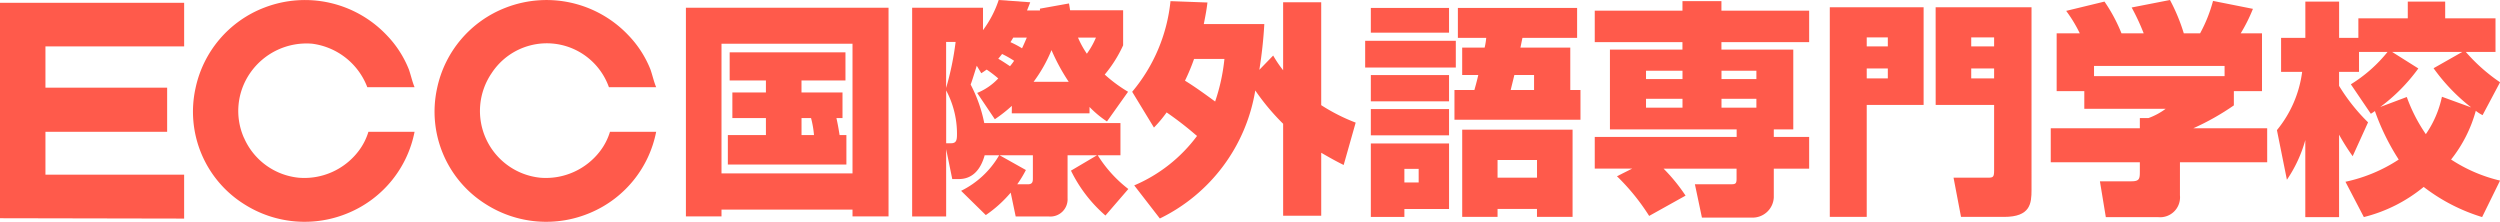
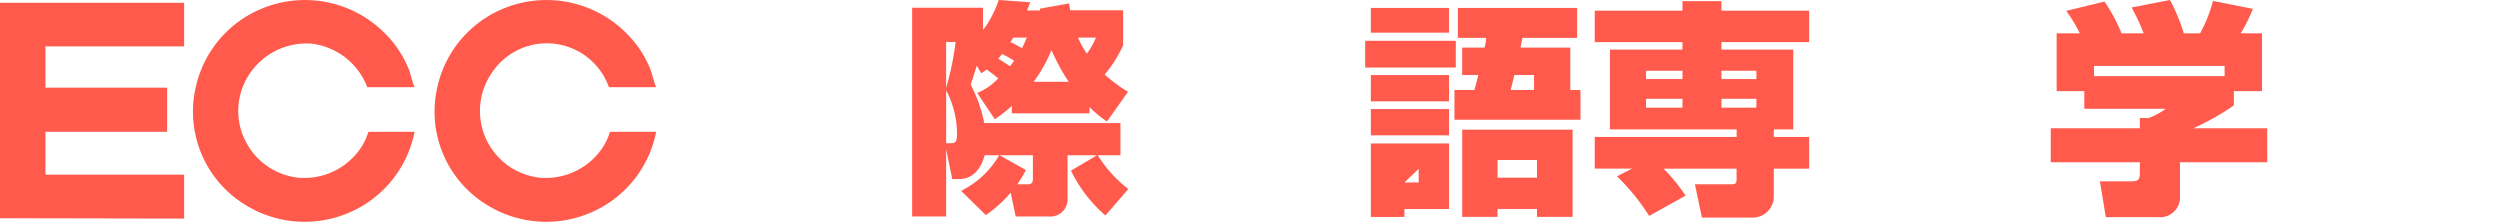
<svg xmlns="http://www.w3.org/2000/svg" width="231" height="20.5" viewBox="0 0 231 20.5">
  <g id="グループ_16641" data-name="グループ 16641" transform="translate(-0.001)">
-     <path id="パス_37948" data-name="パス 37948" d="M92.834,1.044h18.723V20.328h-3.329V19.7H96.123v.628H92.834ZM96.123,16.35h12.105V4.372H96.123Zm10.619-5.109c.167.733.252,1.34.293,1.571h.628v2.722H96.709V12.812h3.518V11.241h-3.1V8.874h3.1V7.765h-3.35v-2.6h10.7v2.6h-4.063v1.11h3.79v2.366Zm-3.225,0v1.571h1.152a8.92,8.92,0,0,0-.272-1.571Z" transform="translate(-29.455 -0.33)" fill="#ff5a4b" />
    <path id="パス_37949" data-name="パス 37949" d="M132.665,9.781a13.331,13.331,0,0,1-1.572,1.235l-1.633-2.429a5.49,5.49,0,0,0,1.949-1.34,11.344,11.344,0,0,0-1.068-.817c-.189.126-.357.251-.5.335l-.418-.691c-.4,1.278-.44,1.4-.565,1.738a13.184,13.184,0,0,1,1.257,3.559H142.7v2.974H140.6a11.835,11.835,0,0,0,2.828,3.119l-2.115,2.45a13.039,13.039,0,0,1-3.185-4.146l2.41-1.423h-2.724v3.978A1.593,1.593,0,0,1,136.056,20h-3.037l-.46-2.2a11.549,11.549,0,0,1-2.3,2.073l-2.283-2.241a8.3,8.3,0,0,0,3.518-3.287h-1.34c-.377,1.361-1.152,2.2-2.387,2.2h-.608l-.565-2.763V20h-3.142V.714H130V2.786A9.89,9.89,0,0,0,131.45,0l2.912.21c-.147.4-.19.482-.293.754h1.193V.8l2.68-.481c.042.208.085.481.105.627h4.9V4.189a11.872,11.872,0,0,1-1.7,2.7,13.318,13.318,0,0,0,2.156,1.591l-1.949,2.743a9.421,9.421,0,0,1-1.612-1.34v.586h-7.183Zm-6.074-5.905V8.126a26.637,26.637,0,0,0,.878-4.251Zm.46,9.36c.5,0,.545-.315.545-.858a8.519,8.519,0,0,0-1-4.021v4.88Zm5.445-7.12a5.954,5.954,0,0,0,.378-.5,9.943,9.943,0,0,0-1.111-.628c-.146.188-.23.293-.355.44.146.083.335.188,1.088.69m1.467,9.591a10.674,10.674,0,0,1-.8,1.319h.985c.46,0,.46-.293.46-.587V14.345h-3.078ZM132.79,3.477c-.064.125-.189.314-.252.42a8.727,8.727,0,0,1,1.068.565c.23-.482.336-.754.44-.985Zm5.131,4.083a18.283,18.283,0,0,1-1.592-2.93,13.423,13.423,0,0,1-1.655,2.93Zm.858-4.083a8.529,8.529,0,0,0,.817,1.487,7.571,7.571,0,0,0,.838-1.487Z" transform="translate(-39.169 0)" fill="#ff5a4b" />
-     <path id="パス_37950" data-name="パス 37950" d="M153.233,8.53a15.42,15.42,0,0,0,3.54-8.375l3.414.125c-.062.544-.147,1.047-.336,1.99h5.592a40.735,40.735,0,0,1-.46,4.23l1.278-1.319a11.19,11.19,0,0,0,.92,1.36V.259H170.7V9.766a17.239,17.239,0,0,0,3.184,1.613l-1.109,3.915c-.5-.251-.881-.439-2.074-1.13v5.821h-3.519v-8.5a20.878,20.878,0,0,1-2.575-3.078,16.043,16.043,0,0,1-8.817,11.83l-2.367-3.058a14.086,14.086,0,0,0,5.8-4.565,31.357,31.357,0,0,0-2.807-2.178,11.745,11.745,0,0,1-1.171,1.4Zm5.718-3.036a18.537,18.537,0,0,1-.838,2.01c.44.272,1.11.692,2.786,1.926a17.644,17.644,0,0,0,.858-3.936Z" transform="translate(-48.619 -0.049)" fill="#ff5a4b" />
-     <path id="パス_37951" data-name="パス 37951" d="M184.767,4.11h8.376V6.581h-8.376Zm.524-3.036h7.226V3.357h-7.226Zm0,6.2h7.226V9.7h-7.226Zm0,3.141h7.226v2.429h-7.226Zm0,3.183h7.227v6.051h-4.127v.733h-3.1Zm3.1,3.6h1.32V15.94h-1.32Zm7.415-12.459a6.3,6.3,0,0,0,.147-.9h-2.619V1.074h11.017V3.838H199.3c-.147.69-.147.754-.189.9h4.609V8.654h.942V11.4H193.018V8.654h1.844c.064-.251.168-.565.357-1.382h-1.487V4.738Zm8.126,7.58V20.38h-3.289v-.733H197v.733h-3.266V12.318ZM197,16.757h3.646V15.124H197Zm3.373-8.1V7.272h-1.822c-.042.187-.273,1.11-.336,1.382Z" transform="translate(-58.625 -0.339)" fill="#ff5a4b" />
+     <path id="パス_37951" data-name="パス 37951" d="M184.767,4.11h8.376V6.581h-8.376Zm.524-3.036h7.226V3.357h-7.226Zm0,6.2h7.226V9.7h-7.226Zm0,3.141h7.226v2.429h-7.226Zm0,3.183h7.227v6.051h-4.127v.733h-3.1Zm3.1,3.6h1.32V15.94Zm7.415-12.459a6.3,6.3,0,0,0,.147-.9h-2.619V1.074h11.017V3.838H199.3c-.147.69-.147.754-.189.9h4.609V8.654h.942V11.4H193.018V8.654h1.844c.064-.251.168-.565.357-1.382h-1.487V4.738Zm8.126,7.58V20.38h-3.289v-.733H197v.733h-3.266V12.318ZM197,16.757h3.646V15.124H197Zm3.373-8.1V7.272h-1.822c-.042.187-.273,1.11-.336,1.382Z" transform="translate(-58.625 -0.339)" fill="#ff5a4b" />
    <path id="パス_37952" data-name="パス 37952" d="M219.3,15.628H215.84V12.7h13.112v-.692H217.243V4.635h6.7V3.944H215.84V1.033h8.105V.154h3.6v.879h8.106V3.944h-8.106v.691h6.639v7.37h-1.8V12.7h3.267v2.931h-3.267v2.659a1.961,1.961,0,0,1-2.074,1.864h-4.567l-.649-3.079h3.35c.4,0,.5-.062.5-.5v-.942h-6.744a16.223,16.223,0,0,1,2.031,2.492L220.867,20a19.859,19.859,0,0,0-2.974-3.665Zm1.277-8.271h3.371V6.583h-3.371Zm0,2.638h3.371V9.179h-3.371Zm6.974-2.638h3.225V6.583h-3.225Zm0,2.638h3.225V9.179h-3.225Z" transform="translate(-68.484 -0.049)" fill="#ff5a4b" />
-     <path id="パス_37953" data-name="パス 37953" d="M247.65.981h8.669v9.025h-5.256V20.35H247.65Zm5.362,2.784h-1.949V4.6h1.949Zm-1.949,3.791h1.949V6.635h-1.949ZM257.43.981h8.86V17.858c0,1.257-.105,2.493-2.535,2.493h-3.98l-.691-3.623h3.184c.482,0,.565-.063.565-.67V10.006h-5.4ZM260.718,4.6h2.115V3.765h-2.115Zm0,2.953h2.115V6.635h-2.115Z" transform="translate(-78.576 -0.31)" fill="#ff5a4b" />
    <path id="パス_37954" data-name="パス 37954" d="M297.59,14.993h-8.062v3.058a1.839,1.839,0,0,1-2.032,2.011h-4.817l-.545-3.309h2.889c.713,0,.8-.189.8-.838v-.922h-8.232v-3.14h8.232V10.91h.795a6.19,6.19,0,0,0,1.592-.858h-7.519V8.418h-2.555V3.079h2.137a12.73,12.73,0,0,0-1.258-2.074l3.54-.858a14.9,14.9,0,0,1,1.571,2.932h2.052A20.381,20.381,0,0,0,285.066.692L288.606,0a16.835,16.835,0,0,1,1.277,3.079h1.508A13.477,13.477,0,0,0,292.585.085l3.686.733a14.693,14.693,0,0,1-1.129,2.261h1.968V8.418h-2.6V9.737a23.358,23.358,0,0,1-3.749,2.116h6.827Zm-3.938-8.9H281.589v.942h12.064Z" transform="translate(-88.1)" fill="#ff5a4b" />
-     <path id="パス_37955" data-name="パス 37955" d="M314.5,16.863a14.427,14.427,0,0,0,4.923-2.053,21.362,21.362,0,0,1-2.2-4.481,3.824,3.824,0,0,1-.377.251L315,7.858a13.319,13.319,0,0,0,3.392-2.994h-2.638V6.706h-1.843V8a17.208,17.208,0,0,0,2.679,3.371L315.168,14.5a19.285,19.285,0,0,1-1.257-1.99v7.622h-3.12v-7.12a12.37,12.37,0,0,1-1.7,3.665l-.922-4.585A10.63,10.63,0,0,0,310.5,6.706h-1.947V3.565h2.242V.215h3.12v3.35h1.779v-1.8h4.566V.215h3.456v1.55h4.65v3.1h-2.745a16.284,16.284,0,0,0,3.164,2.805l-1.614,3.037a3.69,3.69,0,0,1-.627-.4,12.548,12.548,0,0,1-2.283,4.5,14.157,14.157,0,0,0,4.524,1.947l-1.656,3.371a16.933,16.933,0,0,1-5.4-2.785,14.032,14.032,0,0,1-5.528,2.785ZM326.12,9.994a17.353,17.353,0,0,1-3.477-3.622L325.3,4.864h-6.493l2.429,1.529a16.429,16.429,0,0,1-3.518,3.559l2.45-.922a14.906,14.906,0,0,0,1.76,3.434,9.524,9.524,0,0,0,1.488-3.456Z" transform="translate(-97.78 -0.068)" fill="#ff5a4b" />
    <path id="パス_37956" data-name="パス 37956" d="M0,20.164l17.015.033V16.142H4.2V12.179H15.445V8.1H4.2V4.285H17.016V.257H0Zm22.542-7.427a6.146,6.146,0,0,1,.565-5.979,6.326,6.326,0,0,1,5.734-2.72,6.316,6.316,0,0,1,5.1,4.021h4.367c-.217-.52-.332-1.085-.528-1.645a9.709,9.709,0,0,0-2.033-3.149A10.414,10.414,0,0,0,24.435.7a10.243,10.243,0,0,0-6.375,7.484A10.088,10.088,0,0,0,22.523,18.84a10.394,10.394,0,0,0,9.752.8,10.257,10.257,0,0,0,6.032-7.463H34.043a5.61,5.61,0,0,1-.9,1.766,6.291,6.291,0,0,1-5.546,2.478,6.177,6.177,0,0,1-5.051-3.687m33.72-4.677H60.63c-.217-.52-.334-1.085-.529-1.645a9.731,9.731,0,0,0-2.033-3.149A10.414,10.414,0,0,0,46.757.7a10.243,10.243,0,0,0-6.375,7.484A10.085,10.085,0,0,0,44.847,18.84a10.39,10.39,0,0,0,9.75.8,10.258,10.258,0,0,0,6.034-7.463H56.364a5.608,5.608,0,0,1-.9,1.766,6.3,6.3,0,0,1-5.547,2.478,6.2,6.2,0,0,1-4.486-9.666,6.089,6.089,0,0,1,10.833,1.3" transform="translate(0 0)" fill="#ff5a4b" />
  </g>
</svg>